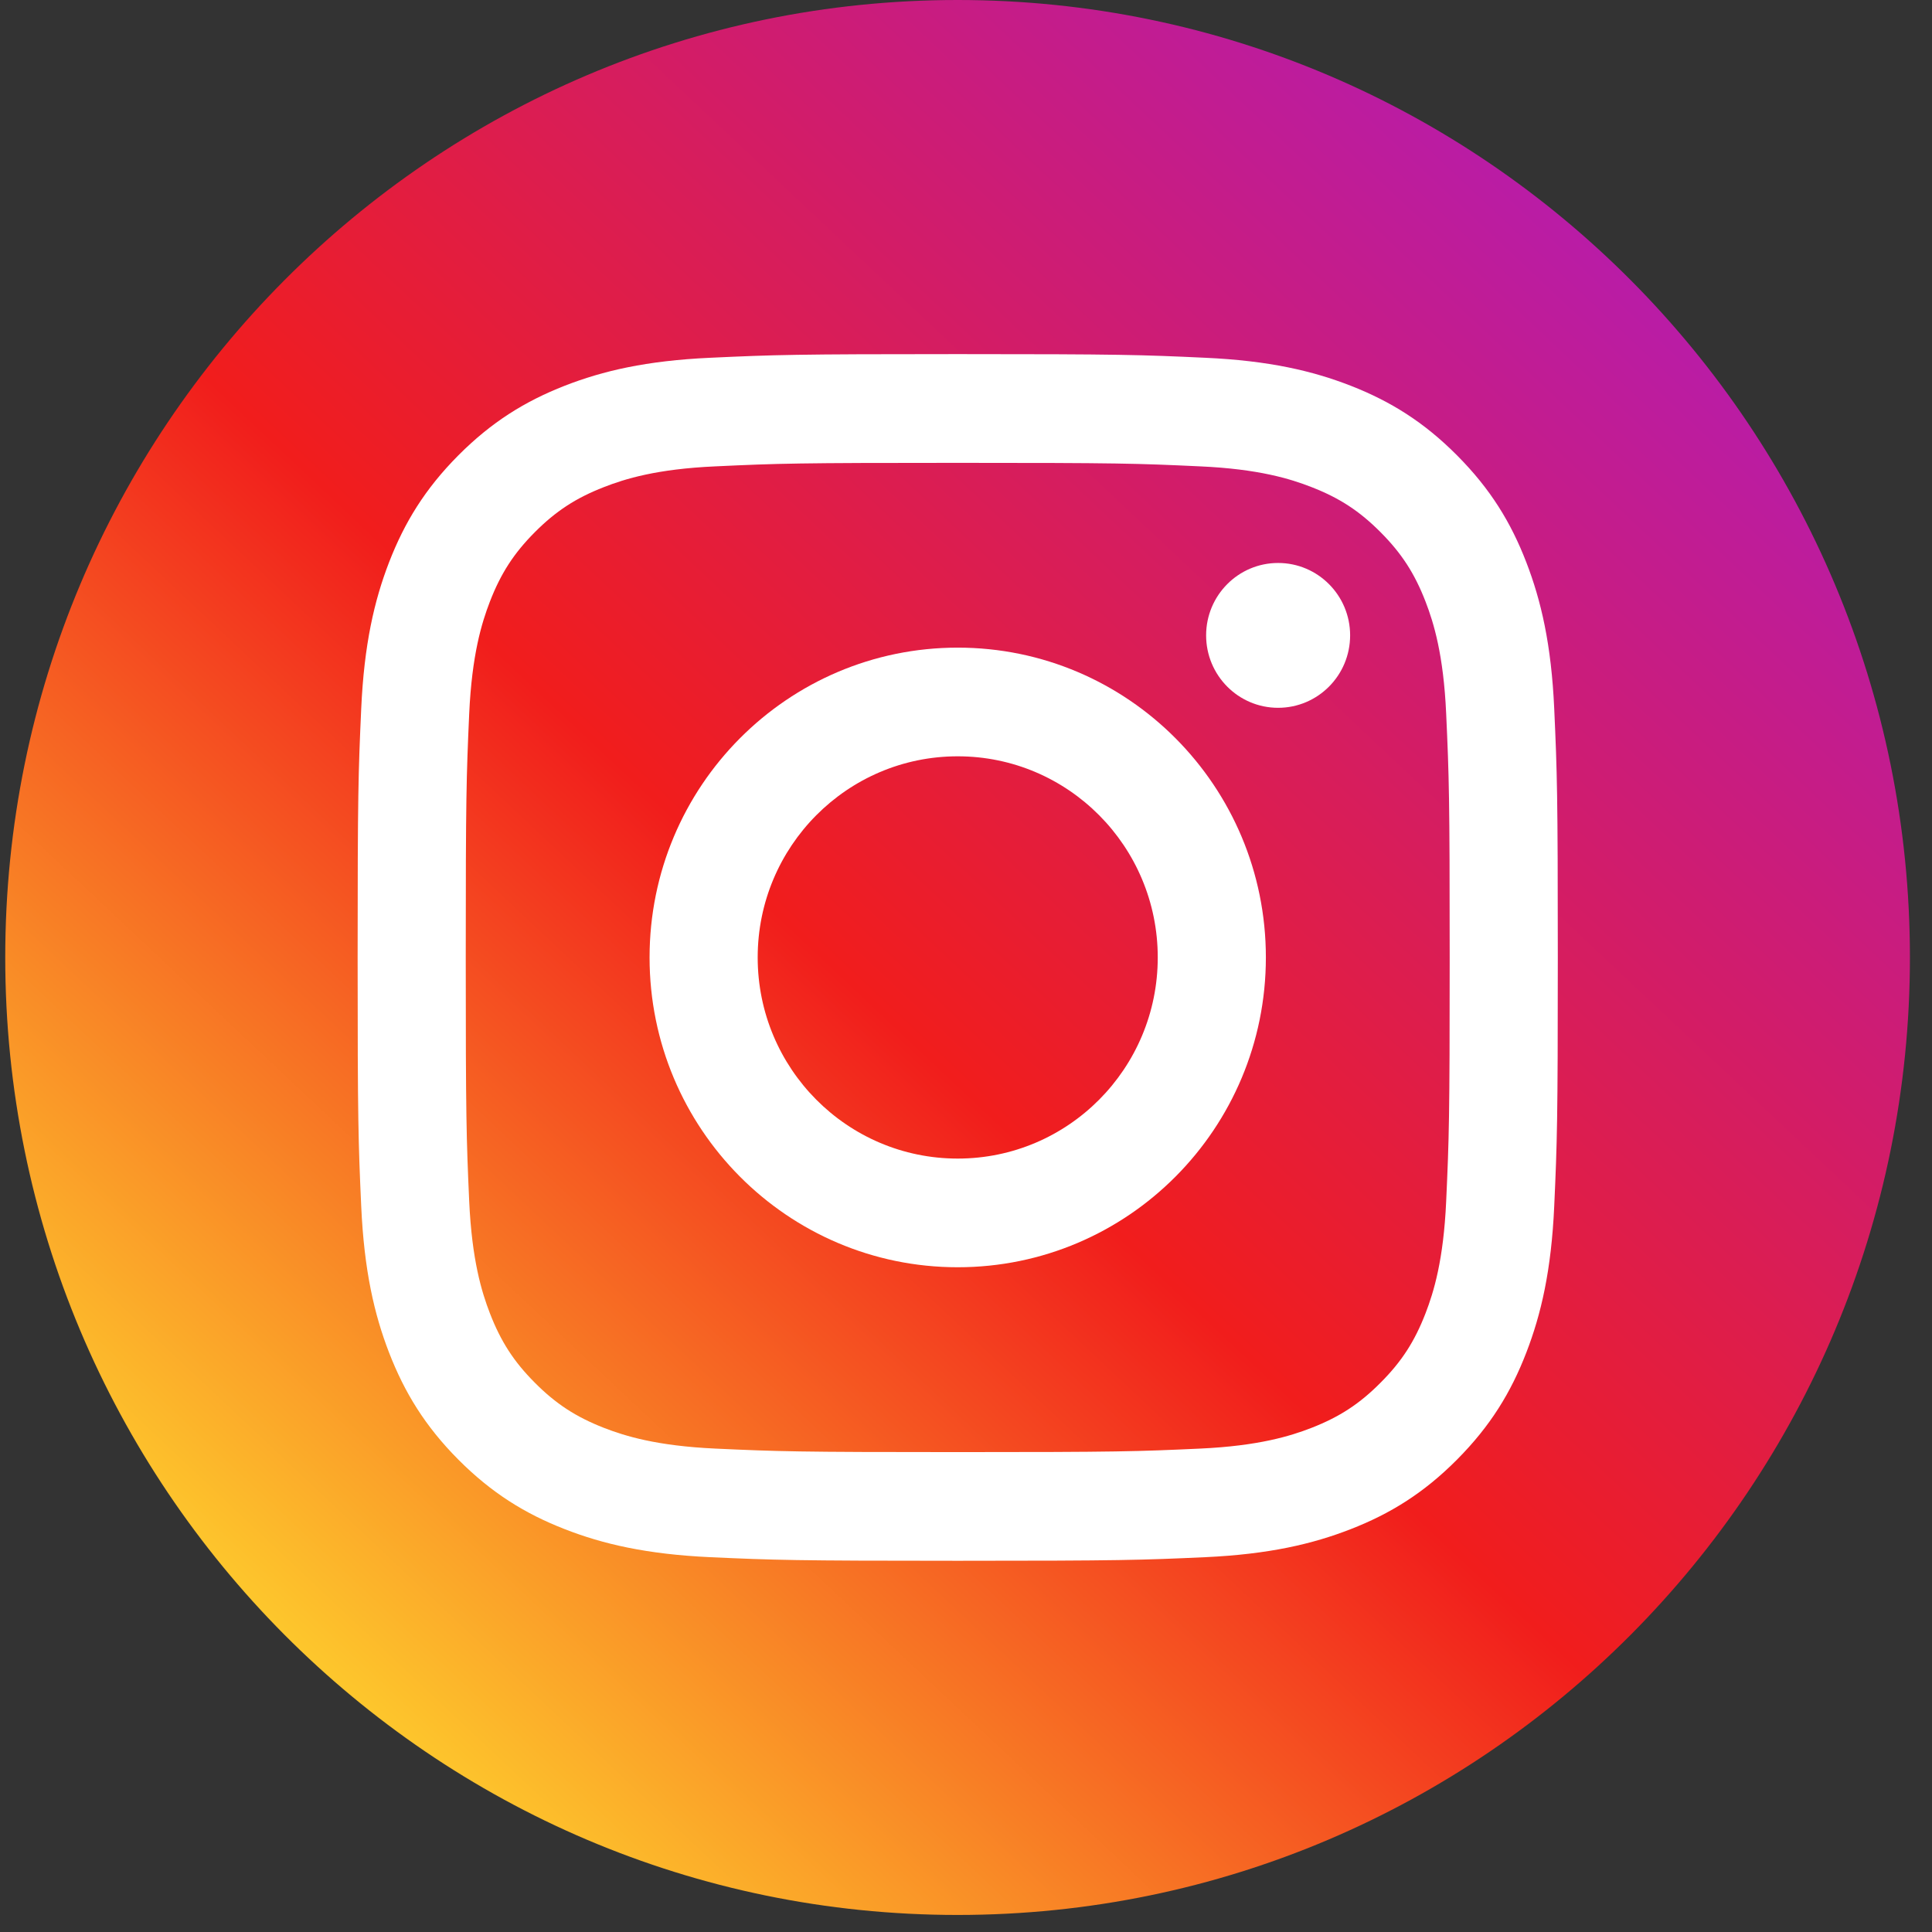
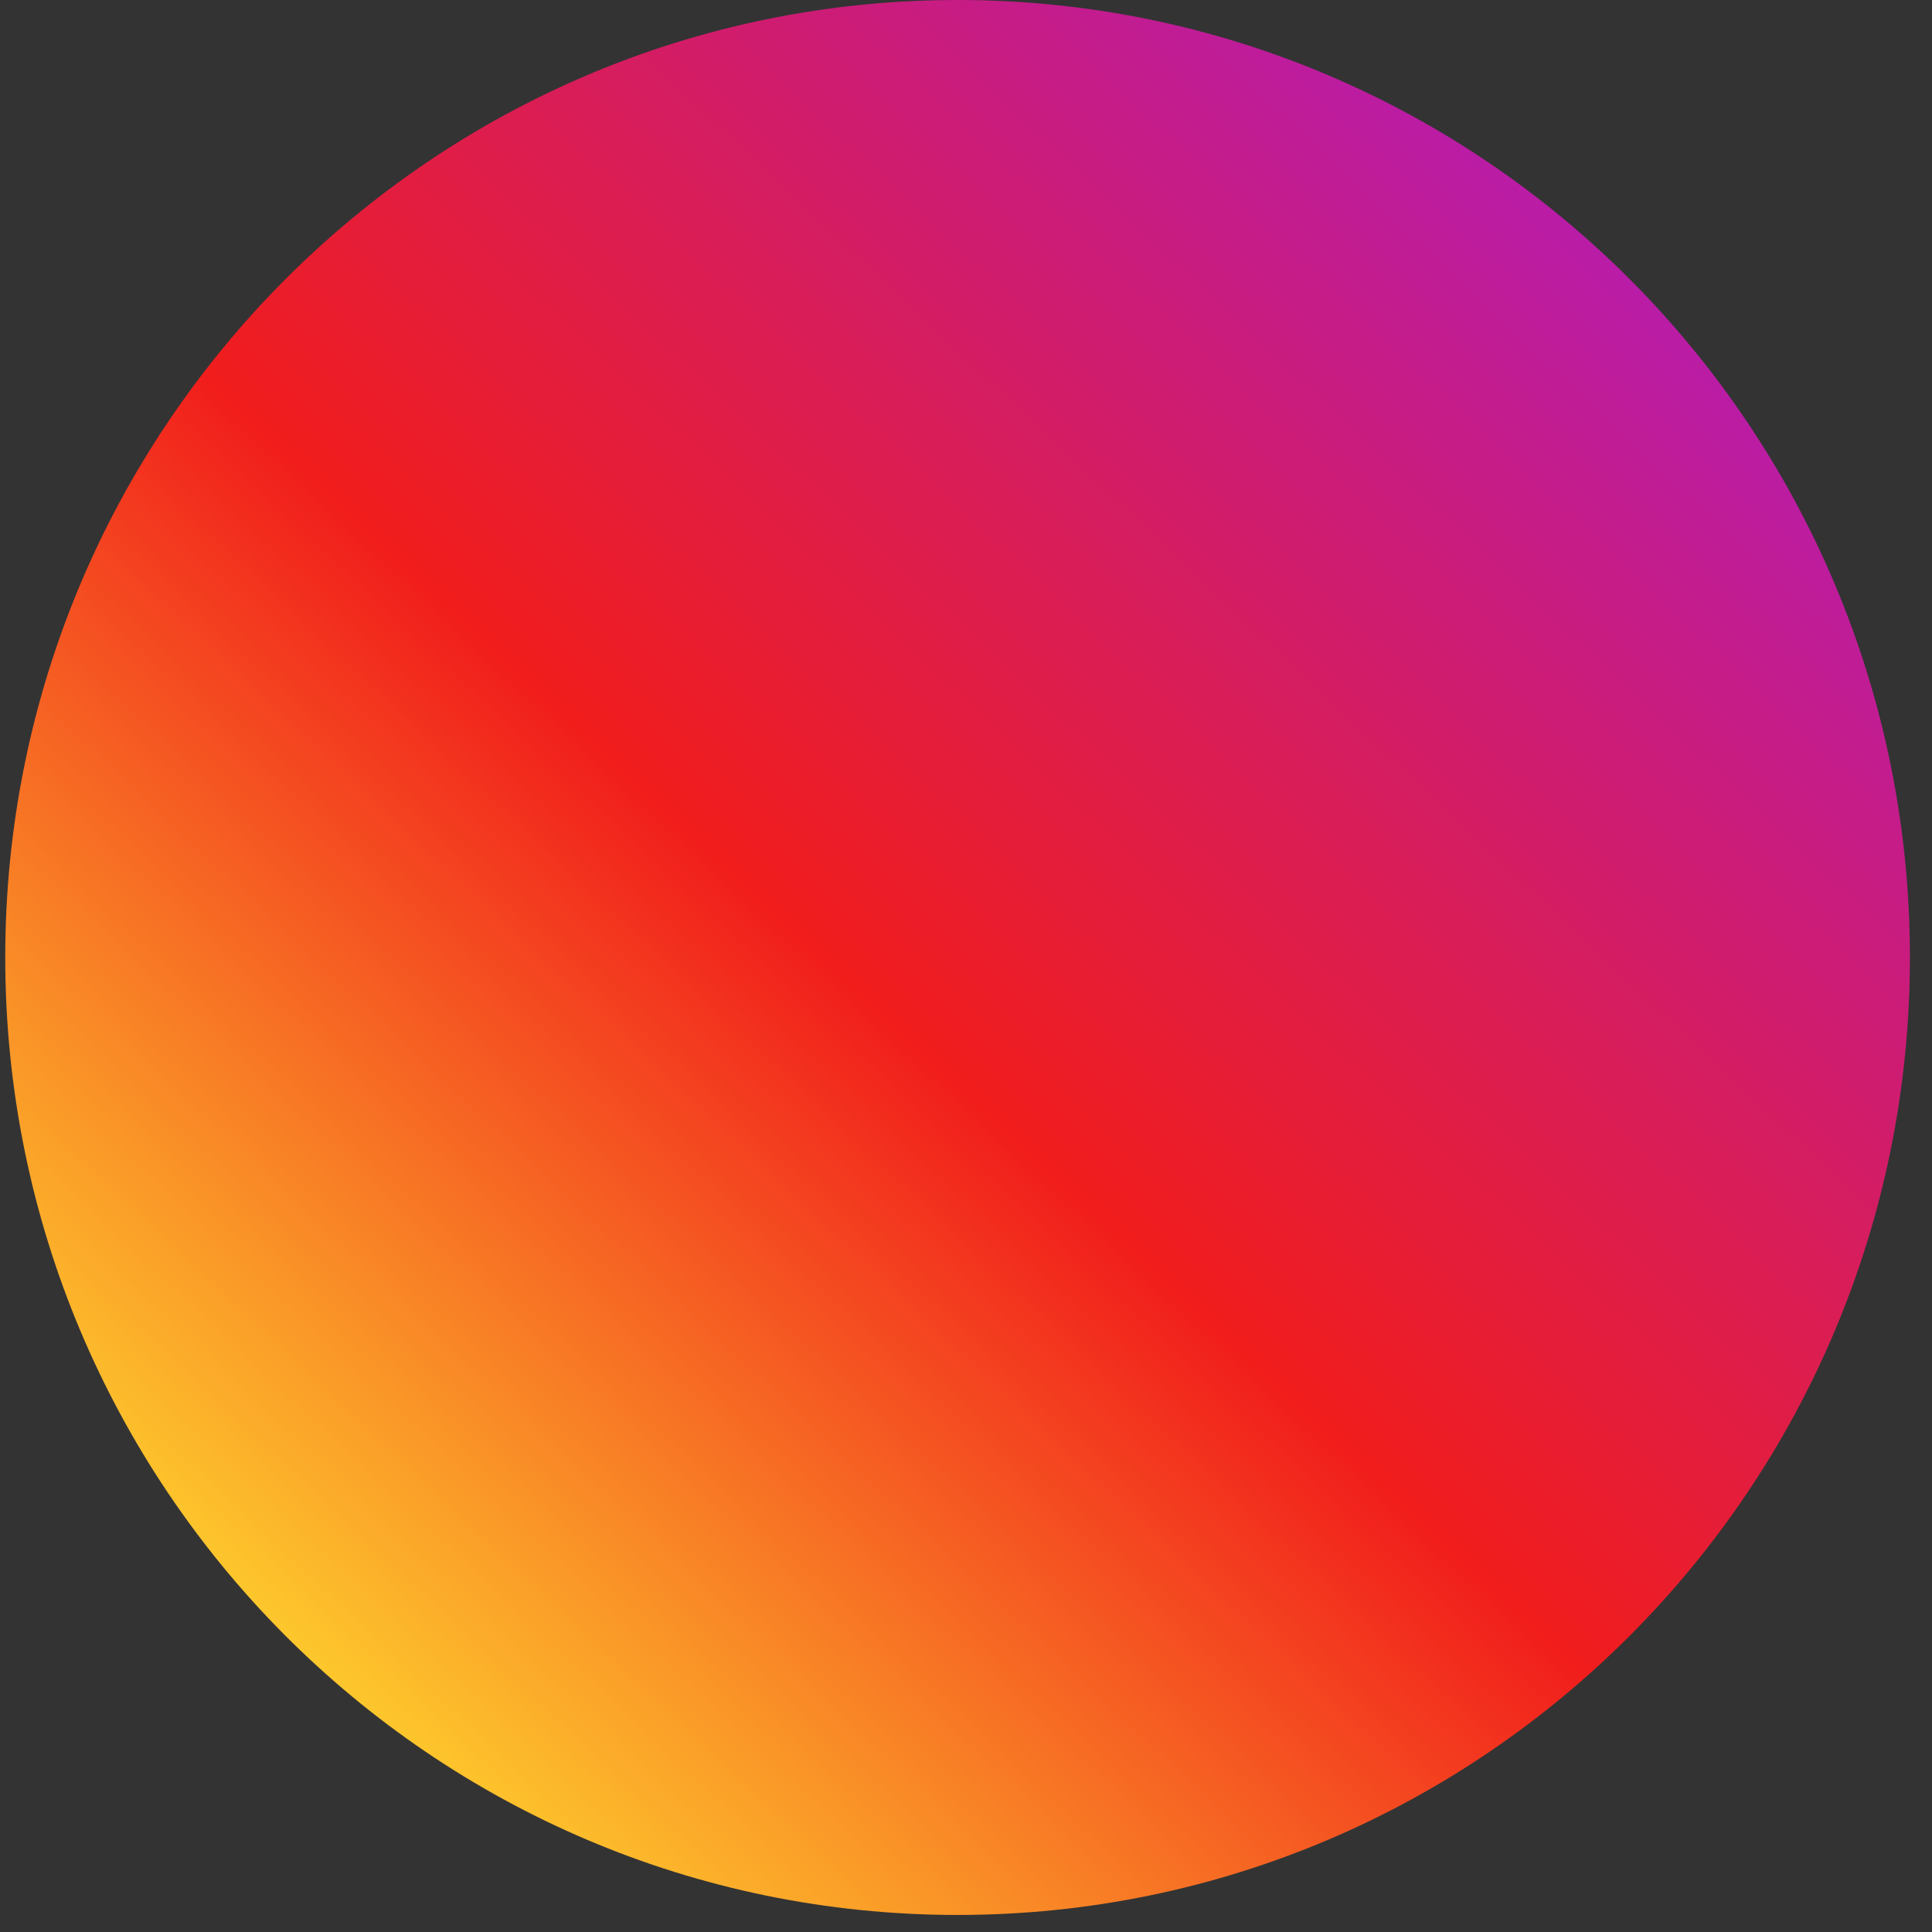
<svg xmlns="http://www.w3.org/2000/svg" width="28" height="28" viewBox="0 0 28 28" fill="none">
  <rect x="0" y="0" width="28" height="28" fill="#333333" stroke="none" />
  <path d="M13.878 0C21.501 0 27.68 6.213 27.68 13.876C27.68 21.54 21.501 27.753 13.878 27.753C6.256 27.753 0.076 21.54 0.076 13.876C0.076 6.213 6.256 0 13.878 0Z" fill="url(#paint0_linear_727_3171)" />
-   <path d="M13.88 6.708C16.202 6.708 16.477 6.716 17.394 6.759C18.242 6.797 18.703 6.94 19.009 7.06C19.415 7.218 19.705 7.408 20.009 7.714C20.314 8.02 20.502 8.311 20.66 8.719C20.779 9.027 20.921 9.49 20.959 10.343C21.001 11.265 21.01 11.541 21.01 13.876C21.01 16.211 21.001 16.487 20.959 17.41C20.921 18.262 20.779 18.725 20.66 19.033C20.502 19.441 20.314 19.733 20.009 20.038C19.705 20.345 19.415 20.534 19.009 20.693C18.703 20.812 18.242 20.955 17.394 20.994C16.477 21.036 16.202 21.045 13.88 21.045C11.557 21.045 11.282 21.036 10.366 20.994C9.518 20.955 9.057 20.812 8.751 20.693C8.345 20.534 8.055 20.345 7.75 20.038C7.446 19.733 7.258 19.441 7.1 19.033C6.981 18.725 6.839 18.262 6.8 17.41C6.759 16.487 6.75 16.211 6.75 13.876C6.75 11.541 6.759 11.265 6.8 10.343C6.839 9.49 6.981 9.027 7.1 8.719C7.258 8.311 7.446 8.02 7.75 7.714C8.055 7.408 8.345 7.218 8.751 7.06C9.057 6.94 9.518 6.797 10.366 6.759C11.283 6.716 11.558 6.708 13.88 6.708ZM13.88 5.132C11.518 5.132 11.222 5.142 10.294 5.185C9.368 5.227 8.736 5.375 8.183 5.591C7.611 5.815 7.126 6.114 6.642 6.6C6.159 7.086 5.862 7.573 5.639 8.148C5.424 8.705 5.277 9.34 5.235 10.271C5.193 11.204 5.183 11.501 5.183 13.876C5.183 16.251 5.193 16.549 5.235 17.481C5.277 18.412 5.424 19.048 5.639 19.604C5.862 20.179 6.159 20.667 6.642 21.153C7.126 21.639 7.611 21.938 8.183 22.161C8.736 22.377 9.368 22.525 10.294 22.568C11.222 22.61 11.518 22.62 13.88 22.62C16.242 22.62 16.538 22.61 17.466 22.568C18.392 22.525 19.024 22.377 19.577 22.161C20.149 21.938 20.634 21.639 21.117 21.153C21.601 20.666 21.898 20.179 22.12 19.604C22.335 19.048 22.483 18.412 22.525 17.481C22.567 16.549 22.577 16.251 22.577 13.876C22.577 11.502 22.567 11.204 22.525 10.271C22.483 9.34 22.335 8.705 22.12 8.148C21.898 7.573 21.601 7.086 21.117 6.6C20.634 6.114 20.149 5.815 19.577 5.591C19.024 5.375 18.392 5.227 17.466 5.185C16.538 5.142 16.242 5.132 13.88 5.132Z" fill="white" />
-   <path d="M13.88 9.386C11.414 9.386 9.414 11.396 9.414 13.876C9.414 16.356 11.414 18.366 13.88 18.366C16.347 18.366 18.346 16.356 18.346 13.876C18.346 11.396 16.347 9.386 13.88 9.386ZM13.88 16.791C12.279 16.791 10.981 15.486 10.981 13.876C10.981 12.267 12.279 10.961 13.88 10.961C15.481 10.961 16.779 12.267 16.779 13.876C16.779 15.486 15.481 16.791 13.88 16.791Z" fill="white" />
-   <path d="M18.523 10.258C19.1 10.258 19.567 9.788 19.567 9.208C19.567 8.629 19.1 8.159 18.523 8.159C17.947 8.159 17.48 8.629 17.48 9.208C17.48 9.788 17.947 10.258 18.523 10.258Z" fill="white" />
  <defs>
    <linearGradient id="paint0_linear_727_3171" x1="3.771" y1="24.304" x2="23.415" y2="3.41" gradientUnits="userSpaceOnUse">
      <stop stop-color="#FED02D" />
      <stop offset="0.46" stop-color="#F11D1C" />
      <stop offset="1" stop-color="#B81CA9" />
    </linearGradient>
  </defs>
</svg>